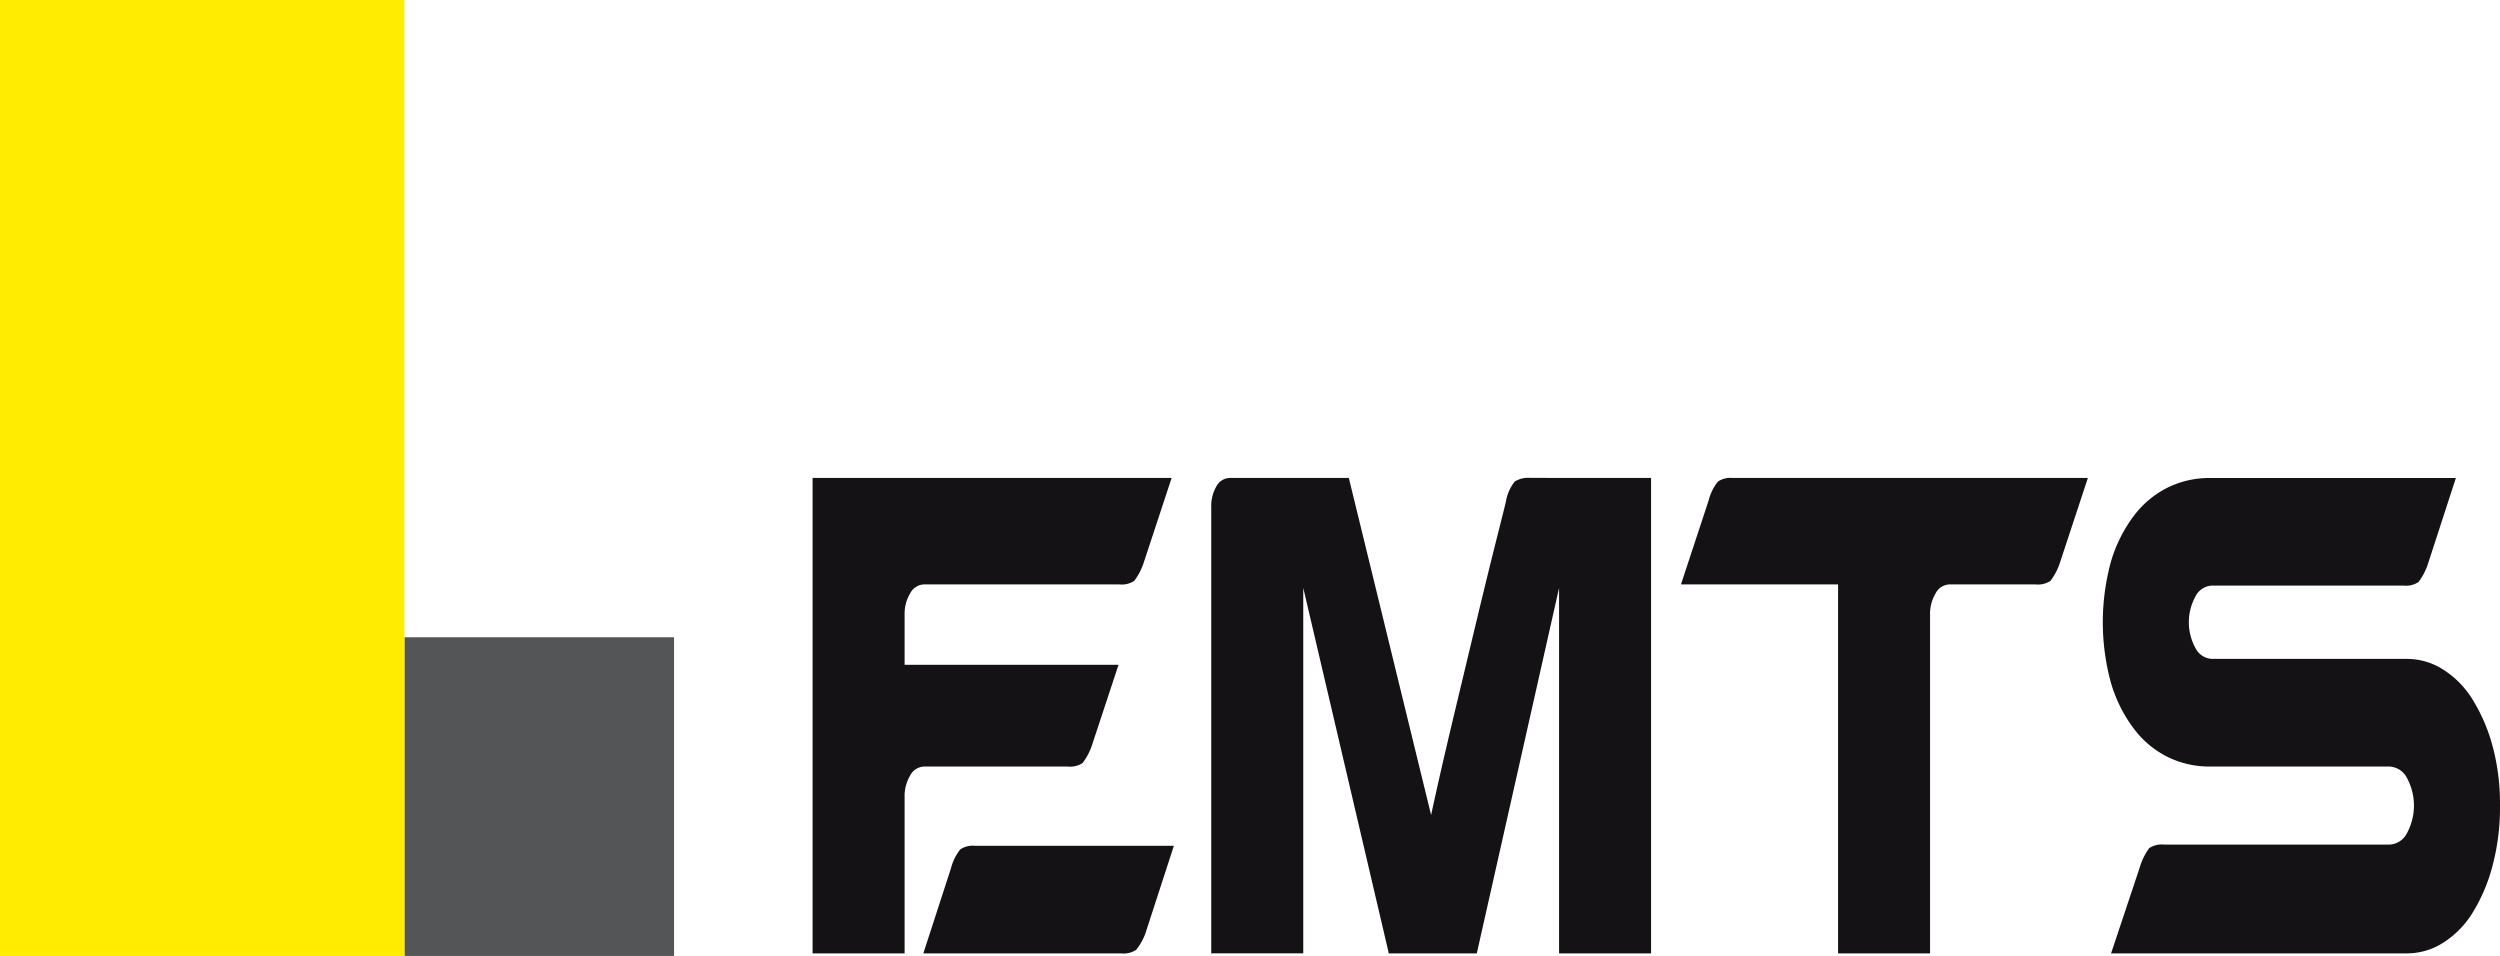
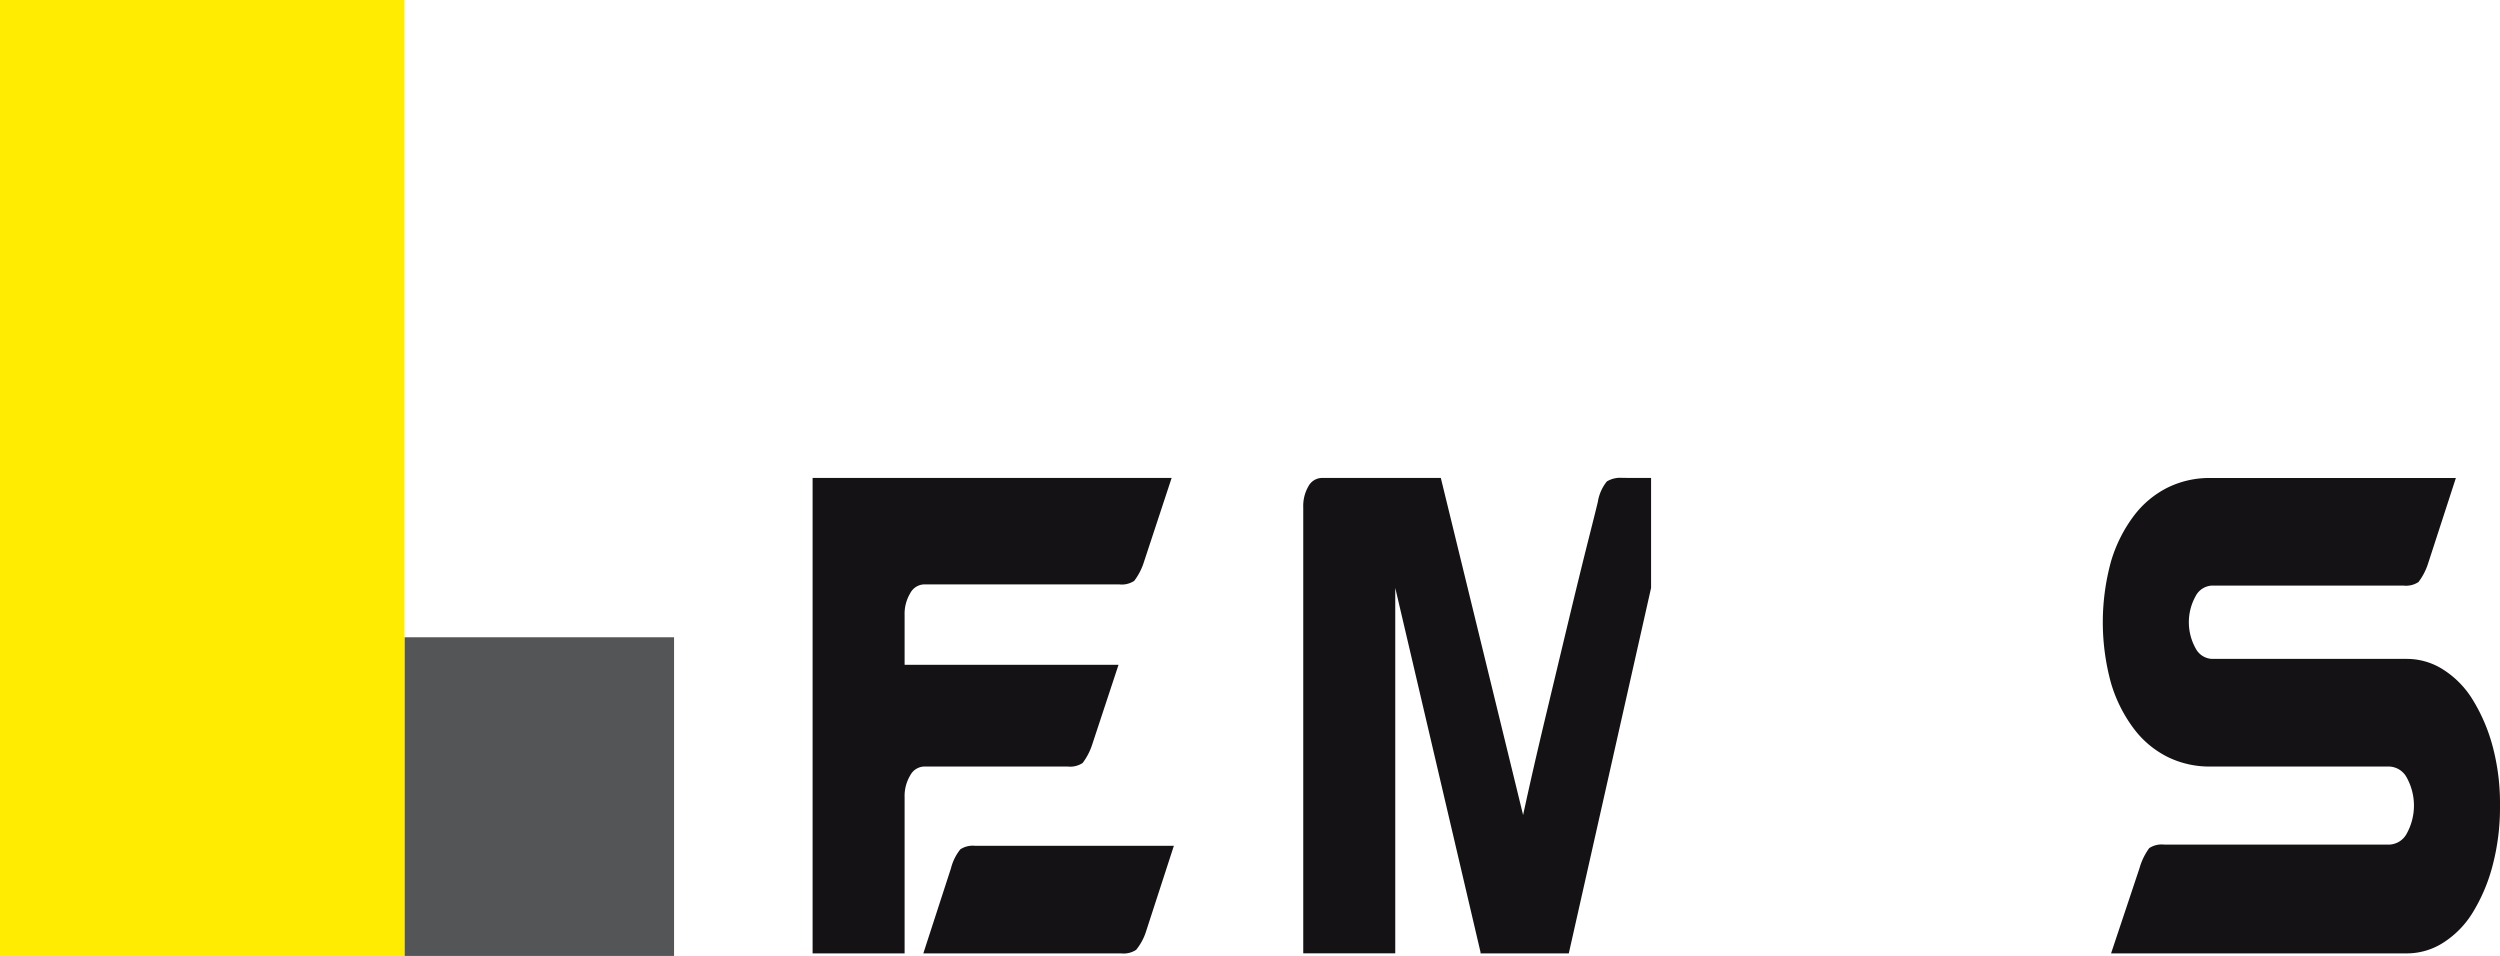
<svg xmlns="http://www.w3.org/2000/svg" width="242.237" height="92.625" viewBox="0 0 242.237 92.625">
  <defs>
    <clipPath id="a">
      <rect width="242.237" height="92.625" fill="none" />
    </clipPath>
  </defs>
  <rect width="26.125" height="30.875" transform="translate(39.188 61.75)" fill="#535556" />
  <rect width="39.188" height="92.625" fill="#ffec00" />
  <g clip-path="url(#a)">
    <path d="M198.75,138.513a1.572,1.572,0,0,0-1.341.86,3.889,3.889,0,0,0-.543,2.119V156.62h-8.915V110.551h34.788l-2.682,8.136a6,6,0,0,1-.942,1.833,2.182,2.182,0,0,1-1.449.344H198.75a1.572,1.572,0,0,0-1.341.859,3.894,3.894,0,0,0-.543,2.121v4.813h20.727l-2.536,7.678a6.048,6.048,0,0,1-.942,1.834,2.193,2.193,0,0,1-1.449.343Zm24.206,7.678-2.681,8.252a5.385,5.385,0,0,1-.979,1.834,2.2,2.2,0,0,1-1.413.344H198.678l2.681-8.252a4.8,4.8,0,0,1,.906-1.833,2.193,2.193,0,0,1,1.413-.344Z" transform="translate(-109.214 -64.239)" fill="#141215" />
-     <path d="M322.773,110.55v46.069h-8.914V121.208l-7.973,35.411h-8.552V156.5l-8.262-35.3v35.411h-8.915v-43.2a3.807,3.807,0,0,1,.507-2.063,1.506,1.506,0,0,1,1.3-.8h11.523l7.973,32.661q.941-4.355,2.174-9.512t2.319-9.684q1.088-4.526,1.884-7.678t.87-3.5a4.187,4.187,0,0,1,.87-1.949,2.528,2.528,0,0,1,1.522-.343Z" transform="translate(-162.793 -64.238)" fill="#141215" />
-     <path d="M412.936,156.619h-8.914V120.864H388.8l2.682-8.137a4.8,4.8,0,0,1,.906-1.834,2.2,2.2,0,0,1,1.413-.343h34.426l-2.682,8.136a6.014,6.014,0,0,1-.942,1.833,2.181,2.181,0,0,1-1.449.344H414.82a1.573,1.573,0,0,0-1.341.859,3.9,3.9,0,0,0-.543,2.121Z" transform="translate(-225.923 -64.238)" fill="#141215" />
+     <path d="M322.773,110.55v46.069V121.208l-7.973,35.411h-8.552V156.5l-8.262-35.3v35.411h-8.915v-43.2a3.807,3.807,0,0,1,.507-2.063,1.506,1.506,0,0,1,1.3-.8h11.523l7.973,32.661q.941-4.355,2.174-9.512t2.319-9.684q1.088-4.526,1.884-7.678t.87-3.5a4.187,4.187,0,0,1,.87-1.949,2.528,2.528,0,0,1,1.522-.343Z" transform="translate(-162.793 -64.238)" fill="#141215" />
    <path d="M515.8,156.619H487.169l2.754-8.251a6.152,6.152,0,0,1,.942-1.949,2.184,2.184,0,0,1,1.45-.344H514.13a1.994,1.994,0,0,0,1.7-1.088,5.612,5.612,0,0,0,0-5.386,2,2,0,0,0-1.7-1.089H496.736a9.137,9.137,0,0,1-4.059-.917,9.264,9.264,0,0,1-3.3-2.751,13.842,13.842,0,0,1-2.21-4.412,22.247,22.247,0,0,1,0-11.8,13.86,13.86,0,0,1,2.21-4.412,9.306,9.306,0,0,1,3.3-2.75,9.16,9.16,0,0,1,4.059-.917H520.58L517.9,118.8a6,6,0,0,1-.942,1.833,2.178,2.178,0,0,1-1.449.345H496.953a1.877,1.877,0,0,0-1.594,1.031,5.2,5.2,0,0,0,0,5.042,1.879,1.879,0,0,0,1.594,1.031h18.916a6.516,6.516,0,0,1,3.479,1.032,9.014,9.014,0,0,1,2.862,2.922,16.881,16.881,0,0,1,1.92,4.469,21.419,21.419,0,0,1,.725,5.788,22.038,22.038,0,0,1-.725,5.844,16.715,16.715,0,0,1-1.92,4.526,9.029,9.029,0,0,1-2.862,2.922,6.518,6.518,0,0,1-3.479,1.031Z" transform="translate(-282.619 -64.238)" fill="#141215" />
  </g>
</svg>